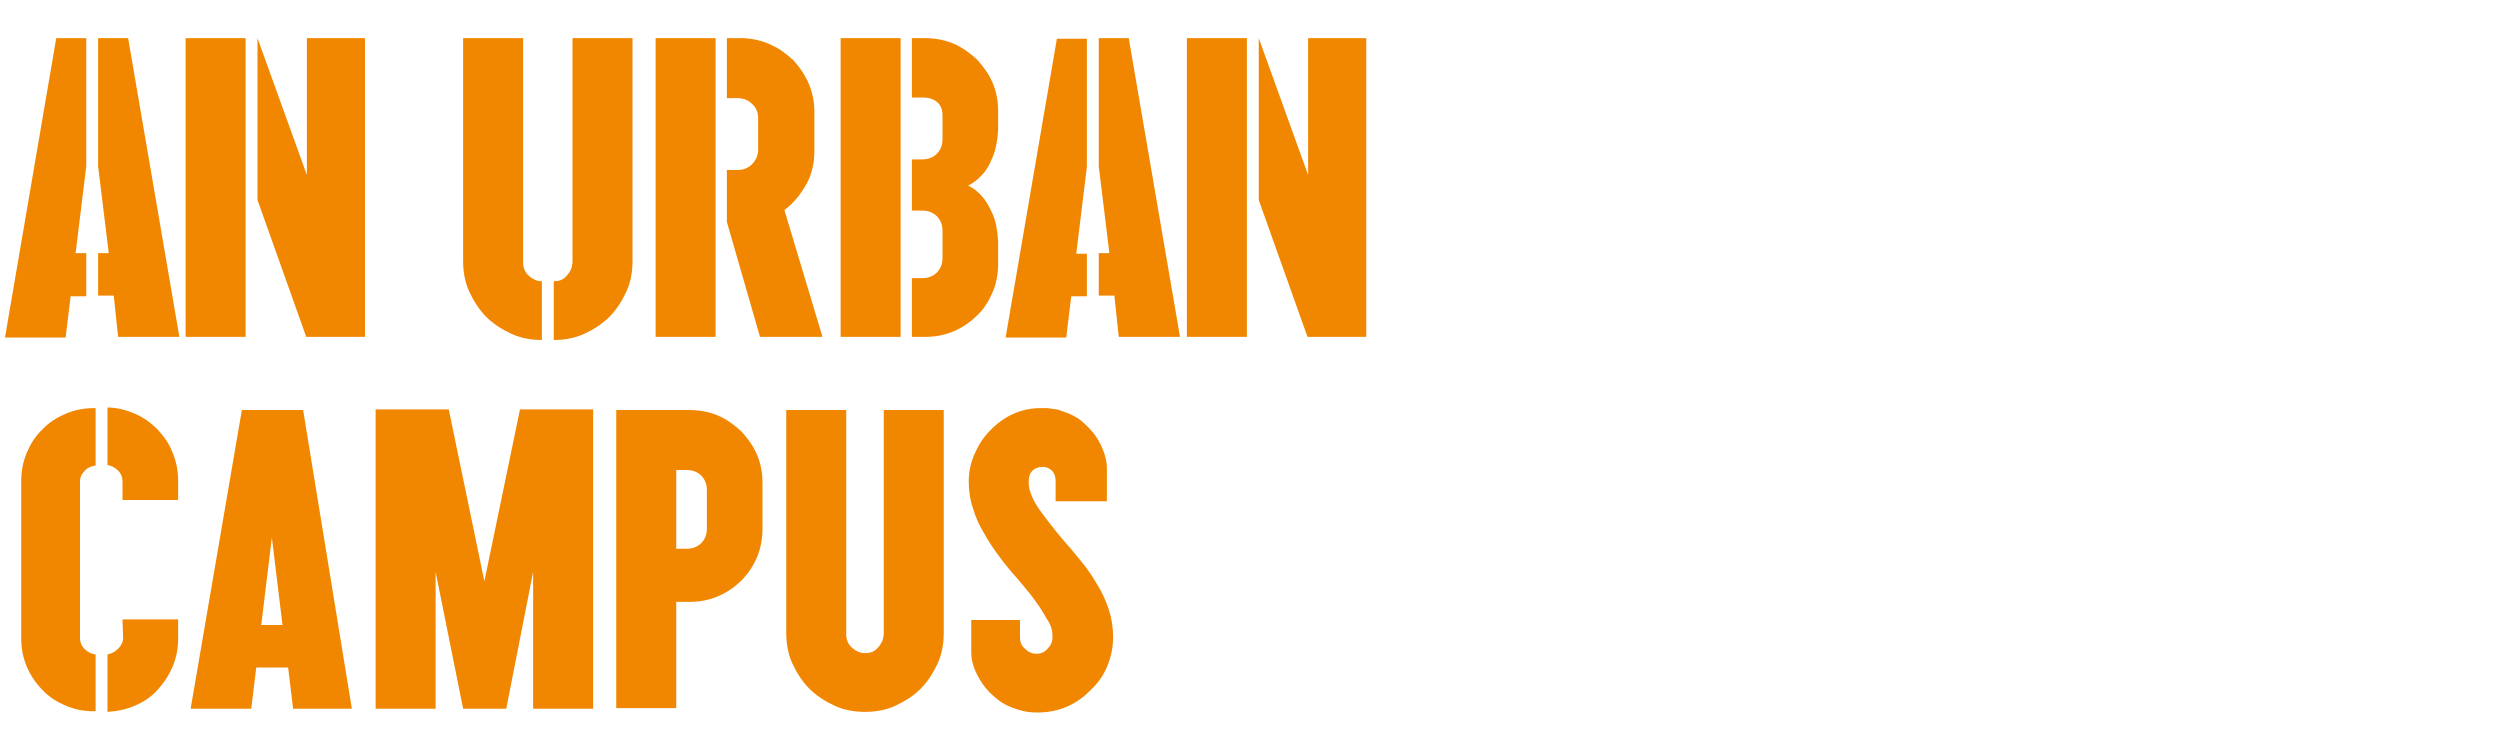
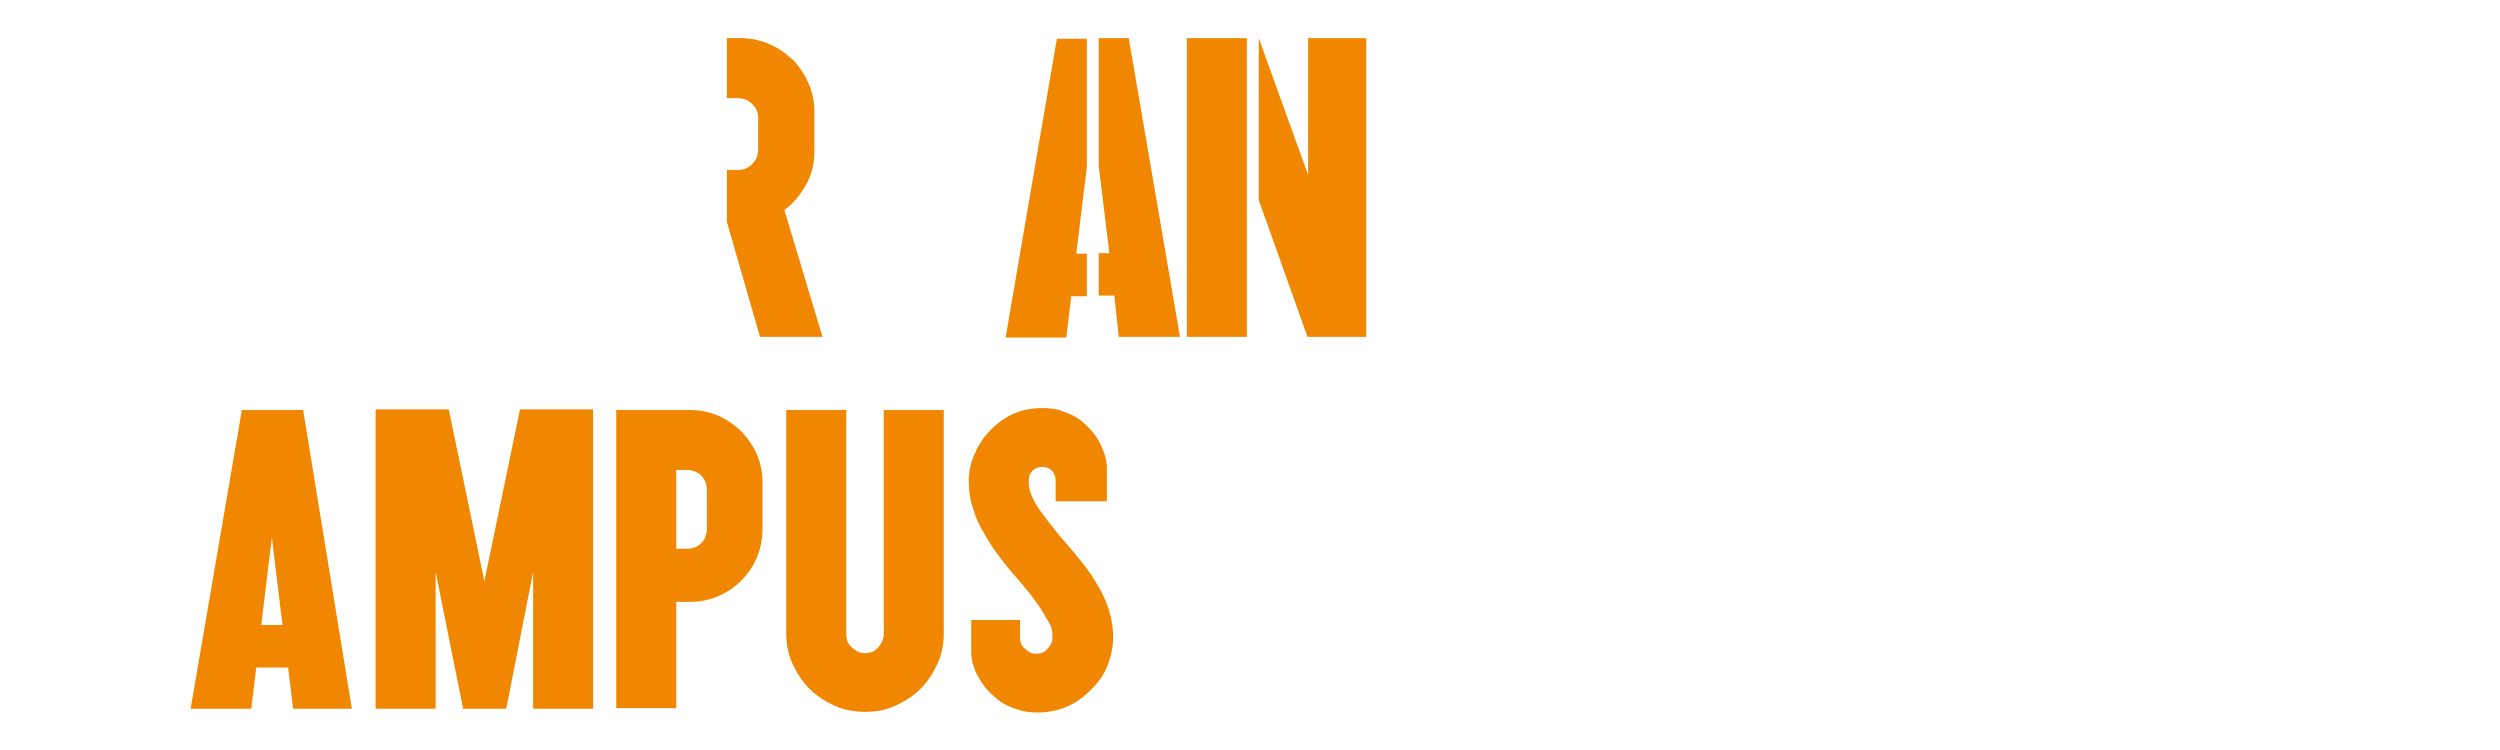
<svg xmlns="http://www.w3.org/2000/svg" version="1.1" id="Layer_1" x="0px" y="0px" viewBox="0 0 400 120" style="enable-background:new 0 0 400 120;" xml:space="preserve">
  <style type="text/css">
	.st0{fill:#F18700;}
</style>
  <g id="campus">
    <g>
-       <path class="st0" d="M13.8,47.4h-2.5L10.5,54H0.8L9,6.1h4.8v20.5l-1.7,13.9h1.7V47.4z M15.7,40.5h1.7l-1.7-13.9V6.1h4.8l8.2,47.8    h-9.8l-0.7-6.6h-2.5V40.5z" />
-       <path class="st0" d="M39.3,53.9h-9.6V6.1h9.6V32C39.3,32,39.3,53.9,39.3,53.9z M58.4,6.1v47.8h-0.2H49L41.2,32V6.1L49.1,28V6.1    H58.4z" />
-       <path class="st0" d="M86.7,54.4c-1.7,0-3.4-0.3-4.9-1s-2.9-1.6-4-2.7c-1.1-1.1-2-2.5-2.7-4s-1-3.2-1-4.9V6.1h9.6v35.7v0.5    c0.1,0.8,0.4,1.4,1,1.9s1.2,0.8,2,0.8V54.4z M101.2,6.1v35.7c0,1.7-0.3,3.4-1,4.9s-1.6,2.9-2.7,4s-2.5,2-4,2.7s-3.2,1-4.9,1V45    c0.8,0,1.4-0.2,1.9-0.7s0.9-1.1,1-1.7c0.1-0.4,0.1-0.6,0.1-0.8V6.1H101.2z" />
-       <path class="st0" d="M114.5,53.9h-9.6V6.1h9.6V53.9z M131.6,53.9h-10l-5.3-18.4v-8.3h1.7c0.9,0,1.7-0.3,2.3-0.9    c0.6-0.6,1-1.4,1-2.3v-5.1c0-0.9-0.3-1.7-1-2.3c-0.6-0.6-1.4-0.9-2.3-0.9h-1.7V6.1h2.7c1.5,0.1,3,0.4,4.4,1.1    c1.4,0.6,2.5,1.5,3.6,2.5c1,1.1,1.8,2.3,2.4,3.7c0.6,1.4,0.9,2.9,0.9,4.4v6.4c0,1.9-0.4,3.7-1.3,5.3c-0.9,1.6-2,3-3.5,4.1    L131.6,53.9z" />
-       <path class="st0" d="M144.1,53.9h-9.6V6.1h9.6v9.5v9.9v8.2v10.9V53.9z M159.7,20.8c-0.1,1.8-0.4,3.2-0.9,4.4    c-0.5,1.2-1,2.1-1.6,2.7c-0.7,0.8-1.5,1.4-2.3,1.8c0.9,0.4,1.6,1,2.3,1.8c0.6,0.7,1.1,1.6,1.6,2.7s0.8,2.6,0.9,4.4v3.7    c0,1.6-0.3,3.1-0.9,4.5c-0.6,1.4-1.4,2.7-2.5,3.7c-1,1-2.3,1.9-3.7,2.5s-2.9,0.9-4.6,0.9h-2.1v-9.4h1.7c0.9,0,1.7-0.3,2.3-0.9    s0.9-1.4,0.9-2.3v-4.4c0-0.9-0.3-1.7-0.9-2.3s-1.4-0.9-2.3-0.9h-1.7v-8.2h1.7c0.9,0,1.7-0.3,2.3-0.9s0.9-1.4,0.9-2.3v-3.5v-0.4    c0-0.9-0.3-1.6-0.9-2.1s-1.4-0.7-2.3-0.7h-1.7V6.1h2.1c1.6,0,3.2,0.3,4.6,0.9c1.4,0.6,2.6,1.5,3.7,2.5c1,1.1,1.9,2.3,2.5,3.7    s0.9,2.9,0.9,4.5V20.8z" />
+       <path class="st0" d="M114.5,53.9h-9.6h9.6V53.9z M131.6,53.9h-10l-5.3-18.4v-8.3h1.7c0.9,0,1.7-0.3,2.3-0.9    c0.6-0.6,1-1.4,1-2.3v-5.1c0-0.9-0.3-1.7-1-2.3c-0.6-0.6-1.4-0.9-2.3-0.9h-1.7V6.1h2.7c1.5,0.1,3,0.4,4.4,1.1    c1.4,0.6,2.5,1.5,3.6,2.5c1,1.1,1.8,2.3,2.4,3.7c0.6,1.4,0.9,2.9,0.9,4.4v6.4c0,1.9-0.4,3.7-1.3,5.3c-0.9,1.6-2,3-3.5,4.1    L131.6,53.9z" />
      <path class="st0" d="M173.9,47.4h-2.5l-0.8,6.6h-9.7l8.2-47.8h4.8v20.5l-1.7,13.9h1.7V47.4z M175.8,40.5h1.7l-1.7-13.9V6.1h4.8    l8.2,47.8H179l-0.7-6.6h-2.5V40.5z" />
      <path class="st0" d="M199.5,53.9h-9.6V6.1h9.6V32V53.9z M218.6,6.1v47.8h-0.2h-9.2L201.4,32V6.1l7.9,21.9V6.1H218.6z" />
-       <path class="st0" d="M15.3,113.8H15c-1.6,0-3.1-0.3-4.5-0.9s-2.7-1.4-3.7-2.5c-1-1-1.9-2.3-2.5-3.7c-0.6-1.4-0.9-2.9-0.9-4.5V76.9    c0-1.6,0.3-3.1,0.9-4.5c0.6-1.4,1.4-2.7,2.5-3.7c1-1.1,2.3-1.9,3.7-2.5s2.9-0.9,4.5-0.9h0.3v9.2h-0.1c-0.7,0.1-1.3,0.4-1.7,0.9    c-0.5,0.5-0.7,1-0.7,1.6v25.1c0,0.6,0.2,1.2,0.7,1.7s1,0.8,1.7,0.9h0.1V113.8z M17.2,65.2c1.5,0,3,0.4,4.4,1s2.6,1.5,3.6,2.5    c1,1.1,1.9,2.3,2.4,3.7c0.6,1.4,0.9,2.9,0.9,4.5V80h-8.9v-3c0-0.6-0.2-1.2-0.7-1.7s-1.1-0.8-1.7-0.9    C17.2,74.4,17.2,65.2,17.2,65.2z M19.6,99.1h8.9v3.1c0,1.6-0.3,3.1-0.9,4.5c-0.6,1.4-1.4,2.6-2.4,3.7c-1,1.1-2.2,1.9-3.6,2.5    s-2.8,0.9-4.4,1v-9.2c0.6-0.1,1.2-0.4,1.7-0.9s0.8-1.1,0.8-1.7L19.6,99.1L19.6,99.1z" />
      <path class="st0" d="M48.5,65.6l7.8,47.8h-9.4l-0.8-6.6H41l-0.8,6.6h-9.7l8.2-47.8C38.7,65.6,48.5,65.6,48.5,65.6z M45.2,100    l-1.7-14l-1.7,14H45.2z" />
      <path class="st0" d="M69.7,113.4h-9.6V65.5h11.7L77.5,93l5.7-27.5h11.7v47.9h-9.6V91.5L81,113.4h-6.9l-4.4-21.9V113.4z" />
      <path class="st0" d="M110.3,65.6c1.6,0,3.2,0.3,4.6,0.9s2.6,1.5,3.7,2.5c1,1.1,1.9,2.3,2.5,3.7c0.6,1.4,0.9,2.9,0.9,4.5v7.4    c0,1.6-0.3,3.2-0.9,4.6s-1.4,2.6-2.5,3.7c-1,1-2.3,1.9-3.7,2.5c-1.4,0.6-2.9,0.9-4.6,0.9h-2.1v17h-9.6V65.6H110.3z M113.1,78.4    c0-0.9-0.3-1.7-0.9-2.3s-1.4-0.9-2.3-0.9h-1.7v12.6h1.7c0.9,0,1.7-0.3,2.3-0.9s0.9-1.4,0.9-2.3V78.4z" />
      <path class="st0" d="M141.4,65.6h9.6v35.7c0,1.7-0.3,3.4-1,4.9s-1.6,2.9-2.7,4c-1.1,1.1-2.5,2-4,2.7s-3.2,1-4.9,1s-3.4-0.3-4.9-1    s-2.9-1.6-4-2.7s-2-2.5-2.7-4s-1-3.2-1-4.9V65.6h9.6v35.7v0.5c0.1,0.8,0.4,1.4,1,1.9s1.2,0.8,2,0.8s1.4-0.2,1.9-0.7s0.9-1.1,1-1.7    c0.1-0.4,0.1-0.6,0.1-0.8L141.4,65.6L141.4,65.6z" />
      <path class="st0" d="M163.2,99.1v2.9c0,0.7,0.2,1.3,0.8,1.8c0.5,0.5,1.1,0.8,1.8,0.8s1.3-0.2,1.8-0.8c0.5-0.5,0.8-1.1,0.8-1.8    c0-0.8-0.1-1.5-0.4-2.1c-0.3-0.6-0.5-0.9-0.6-1c-0.5-1-1.2-2-2-3.1s-1.7-2.1-2.6-3.2c-1-1.1-1.9-2.2-2.8-3.4    c-0.9-1.2-1.8-2.5-2.5-3.8c-0.8-1.3-1.4-2.6-1.8-4c-0.5-1.4-0.7-2.9-0.7-4.4s0.3-2.9,0.9-4.3c0.6-1.4,1.4-2.7,2.5-3.8    c2.2-2.3,4.8-3.5,7.8-3.6h0.5h0.5h-0.4c0.3,0,0.5,0,0.8,0c0.2,0,0.5,0.1,0.7,0.1s0.5,0.1,0.7,0.1s0.5,0.1,0.7,0.2    c1.3,0.4,2.4,0.9,3.4,1.7c0.9,0.8,1.7,1.6,2.3,2.5s1,1.8,1.3,2.7c0.3,0.9,0.4,1.7,0.4,2.3v5.3h-8.2v-3.1v-0.2    c0-0.6-0.2-1.2-0.6-1.6c-0.4-0.4-0.9-0.6-1.5-0.6s-1.2,0.2-1.6,0.6s-0.6,0.9-0.6,1.6c0,0.1,0,0.3,0,0.3c0,0.1,0,0.2,0,0.3    c0.1,1.3,0.8,2.8,1.9,4.3s2.4,3.2,3.7,4.7c0.9,1,1.8,2.1,2.7,3.2s1.7,2.2,2.4,3.4c1.9,3,2.8,5.9,2.8,8.8c0,1.6-0.3,3.1-0.9,4.6    c-0.6,1.5-1.5,2.8-2.7,3.9c-2.3,2.4-5.2,3.6-8.5,3.6c-1,0-2-0.1-2.9-0.4c-1.4-0.4-2.5-0.9-3.5-1.7c-1-0.8-1.8-1.6-2.4-2.5    c-0.6-0.9-1.1-1.8-1.4-2.7c-0.3-0.9-0.4-1.7-0.4-2.3v-5.2h7.8V99.1z" />
    </g>
  </g>
</svg>